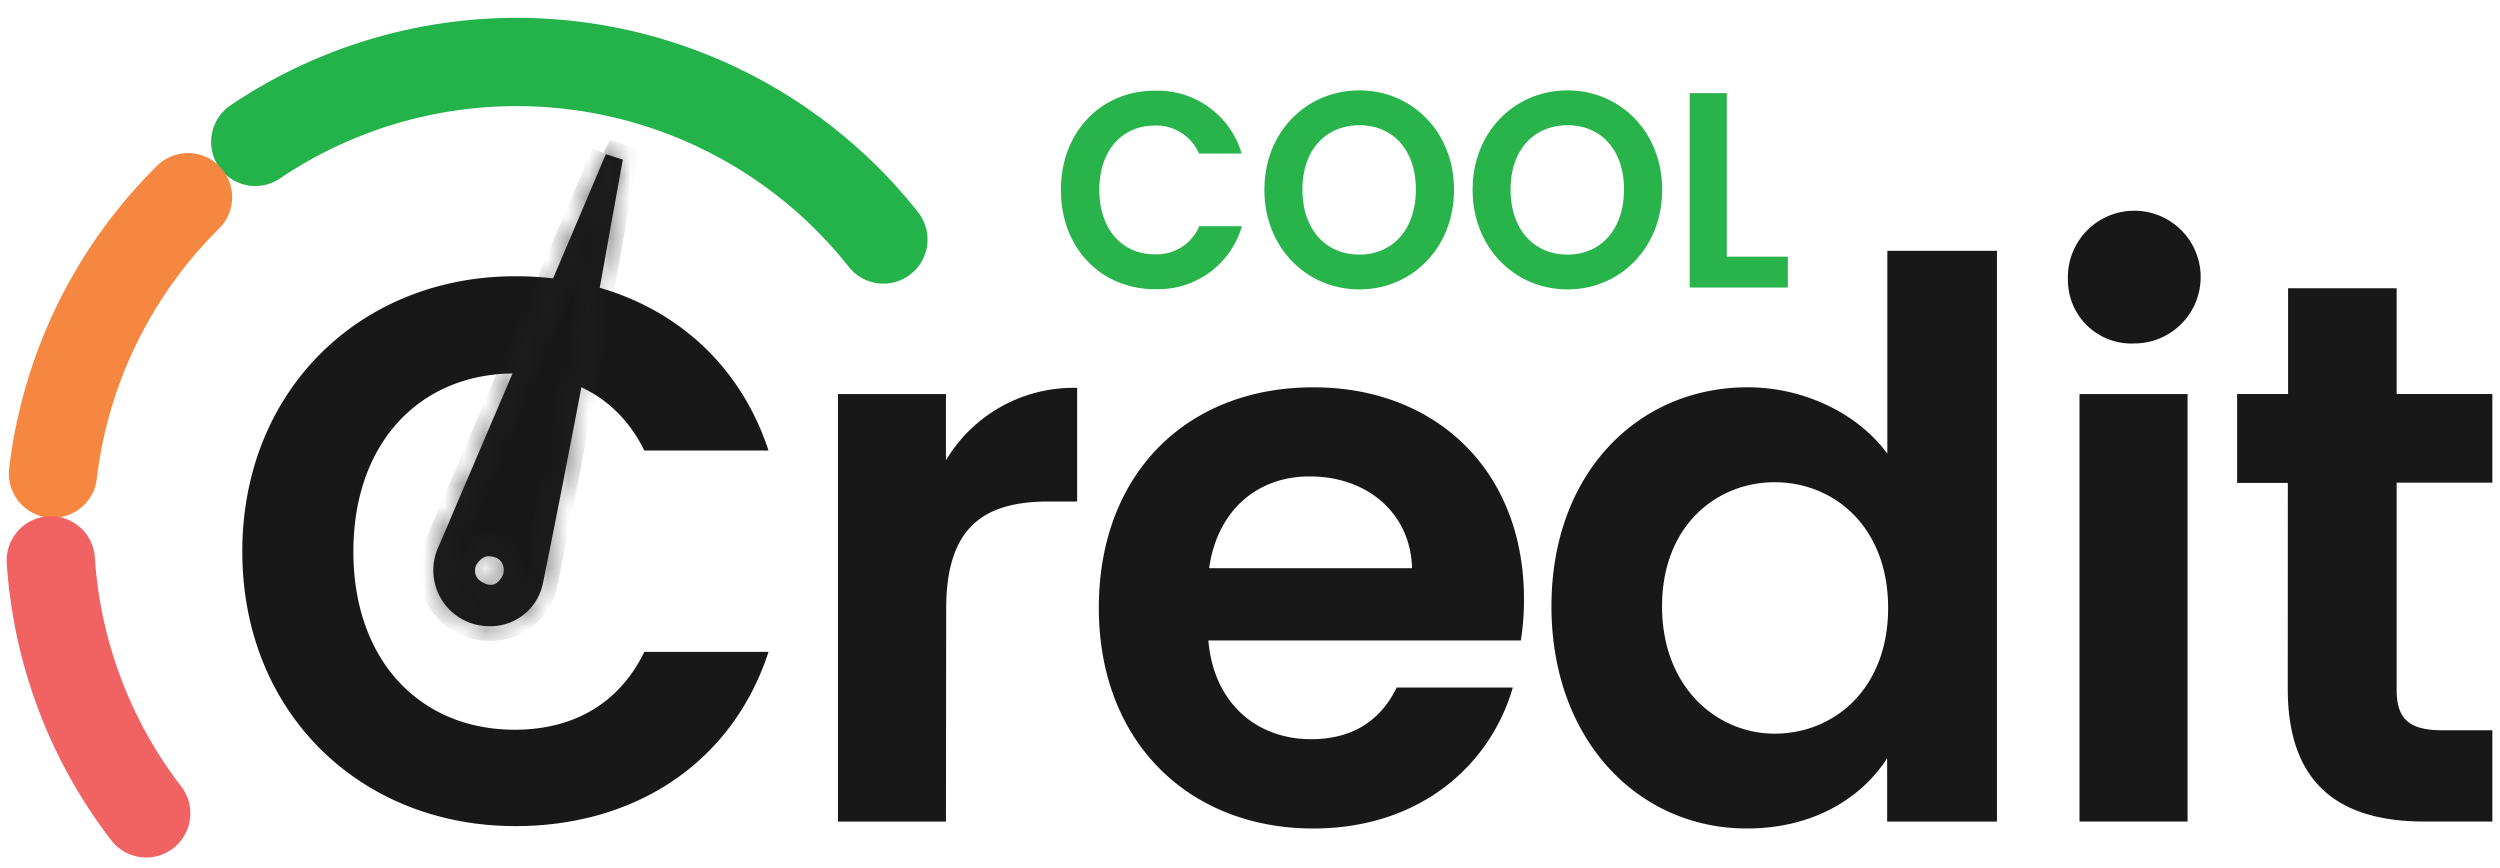
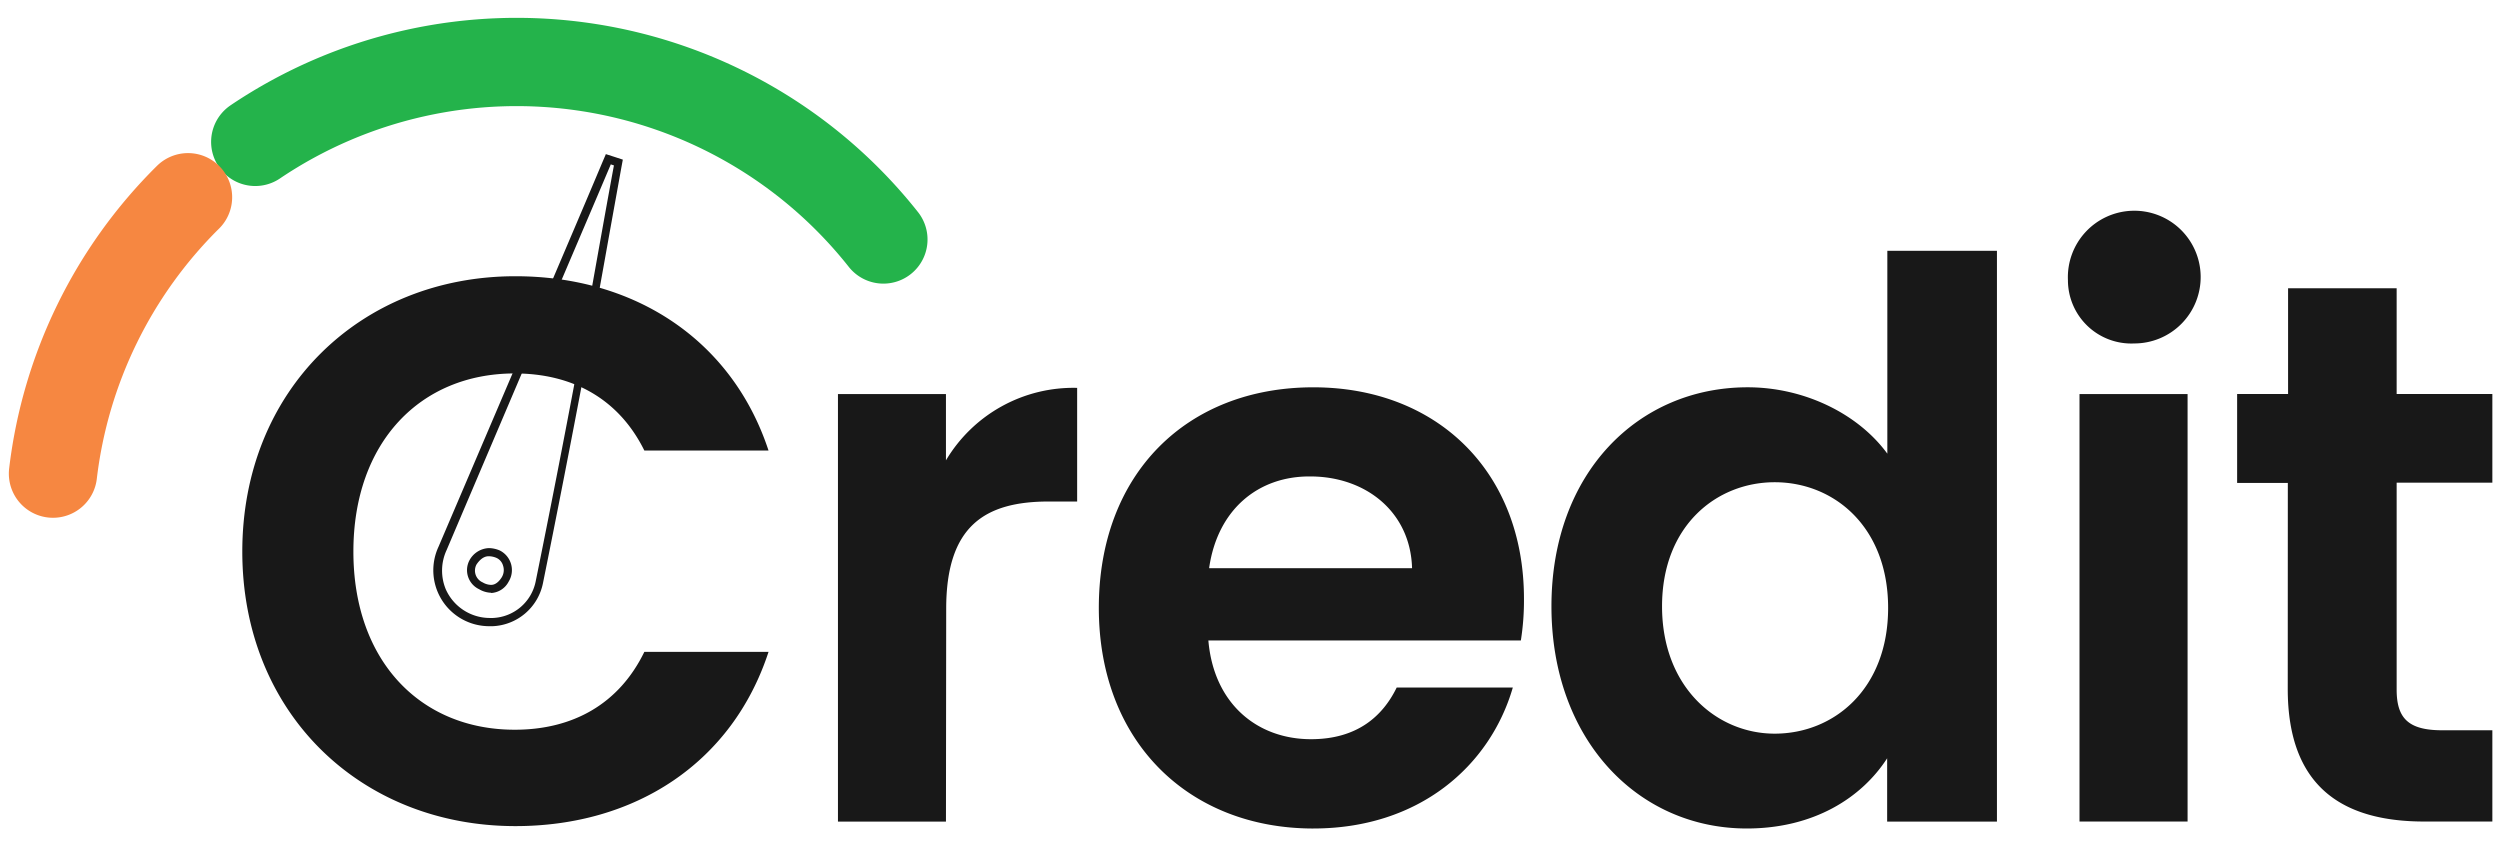
<svg xmlns="http://www.w3.org/2000/svg" width="121" height="42" viewBox="0 0 121 42" fill="none">
  <path d="M24.947 13.37c5.79 0 10.494 3.099 12.25 8.437h-6.01c-1.234-2.5-3.475-3.732-6.276-3.732-4.557 0-7.807 3.323-7.807 8.622 0 5.299 3.25 8.622 7.808 8.622 2.8 0 5.041-1.233 6.274-3.768h6.011c-1.757 5.374-6.46 8.433-12.25 8.433-7.508 0-13.22-5.484-13.22-13.287 0-7.803 5.712-13.327 13.22-13.327zm20.837 26.395h-5.227V19.072h5.227v3.209a7.18 7.18 0 0 1 6.35-3.508v5.5h-1.367c-3.1 0-4.971 1.181-4.971 5.189l-.012 10.303zm17.782.335c-6.015 0-10.383-4.182-10.383-10.678 0-6.495 4.258-10.676 10.383-10.676 5.975 0 10.194 4.07 10.194 10.236a12.36 12.36 0 0 1-.15 2.015H58.485c.26 3.063 2.363 4.78 4.967 4.78 2.241 0 3.474-1.118 4.148-2.5h5.62c-1.102 3.799-4.537 6.822-9.654 6.822zm-5.042-12.6h9.82c-.075-2.724-2.241-4.44-4.928-4.44-2.505-.02-4.482 1.586-4.892 4.42v.02zm26.063-8.755c2.73 0 5.341 1.272 6.76 3.213v-9.819h5.305v27.625h-5.314v-3.063c-1.229 1.906-3.545 3.398-6.794 3.398-5.267 0-9.454-4.295-9.454-10.752 0-6.456 4.195-10.602 9.497-10.602zm1.308 4.595c-2.801 0-5.452 2.09-5.452 6.007 0 3.918 2.651 6.162 5.452 6.162 2.875 0 5.49-2.166 5.49-6.087s-2.615-6.082-5.49-6.082zm14.193-9.78a3.216 3.216 0 0 1 5.431-2.473 3.213 3.213 0 0 1-2.22 5.536 3.067 3.067 0 0 1-3.211-3.063zm.56 5.512h5.231v20.692h-5.231V19.072zm10.083 4.302h-2.454V19.07h2.466v-5.118h5.255v5.118h4.632v4.29h-4.632v10.016c0 1.382.559 1.969 2.202 1.969h2.43v4.417h-3.293c-3.959 0-6.61-1.681-6.61-6.421l.004-9.968z" fill="#181818" />
-   <path d="M55.89 4.39a4.236 4.236 0 0 1 4.206 3.042h-2.064a2.248 2.248 0 0 0-2.143-1.354c-1.575 0-2.682 1.2-2.682 3.11s1.107 3.122 2.682 3.122a2.238 2.238 0 0 0 2.155-1.362h2.064a4.217 4.217 0 0 1-4.219 3.047c-2.58 0-4.541-1.968-4.541-4.799 0-2.83 1.961-4.807 4.541-4.807zm9.904 9.617c-2.529 0-4.597-1.992-4.597-4.823 0-2.83 2.068-4.81 4.597-4.81 2.529 0 4.581 1.995 4.581 4.81 0 2.815-2.04 4.823-4.58 4.823zm0-1.685c1.615 0 2.734-1.225 2.734-3.15 0-1.925-1.119-3.11-2.734-3.11s-2.757 1.181-2.757 3.11c0 1.93 1.122 3.15 2.757 3.15zm10.074 1.685c-2.529 0-4.593-1.992-4.593-4.823 0-2.83 2.064-4.81 4.593-4.81 2.53 0 4.581 1.995 4.581 4.81 0 2.815-2.04 4.823-4.58 4.823zm0-1.685c1.615 0 2.734-1.225 2.734-3.15 0-1.925-1.119-3.11-2.734-3.11s-2.757 1.181-2.757 3.11c0 1.93 1.126 3.15 2.757 3.15zm7.708-7.814v7.913h2.955v1.496h-4.75v-9.41h1.795z" fill="#29B34B" />
-   <path d="M23.702 30.095a2.515 2.515 0 0 1-2.496-2.325 2.511 2.511 0 0 1 .215-1.218l4.81-11.3 1.792-4.208 1.41-3.326.492.157-.035.173-.544 3.008a455.828 455.828 0 0 1-1.264 6.925 787.335 787.335 0 0 1-1.997 10.236 2.397 2.397 0 0 1-2.234 1.878h-.15zm-.816-2.886a.827.827 0 0 0 .394 1.138c.148.087.316.136.489.142a.834.834 0 0 0 .685-.441.896.896 0 0 0-.077-1.025.787.787 0 0 0-.266-.2 1.143 1.143 0 0 0-.445-.098.935.935 0 0 0-.78.5v-.016z" fill="#181818" />
  <mask id="path-12-inside-1_2939_1039" fill="#fff">
-     <path d="M29.544 7.95l.17.055c-.611 3.311-1.183 6.626-1.793 9.933a700.215 700.215 0 0 1-1.997 10.216 2.204 2.204 0 0 1-2.068 1.756h-.138a2.337 2.337 0 0 1-2.143-1.39 2.363 2.363 0 0 1 .043-1.901c2.198-5.17 4.399-10.34 6.602-15.508.45-1.05.896-2.1 1.34-3.149l-.016-.012zM23.76 28.702a1.018 1.018 0 0 0 .859-.552 1.062 1.062 0 0 0-.43-1.507 1.383 1.383 0 0 0-.523-.115 1.119 1.119 0 0 0-.954.61 1.02 1.02 0 0 0 .481 1.382c.178.106.38.164.587.17l-.02.012zm5.562-21.236l-.142.33-.425 1.008c-.303.72-.61 1.437-.914 2.154l-1.863 4.374-4.755 11.133a2.706 2.706 0 0 0 2.462 3.843h.162a2.597 2.597 0 0 0 2.43-2.071 779.623 779.623 0 0 0 2.001-10.236c.434-2.307.855-4.65 1.26-6.921l.544-3.016.063-.338-.327-.107-.169-.055-.343-.11.016.012zm-6.255 19.85c.264-.394.516-.394.599-.394a.988.988 0 0 1 .37.083.583.583 0 0 1 .311.37.672.672 0 0 1-.063.567c-.232.366-.453.366-.524.366a.828.828 0 0 1-.394-.118.623.623 0 0 1-.3-.874z" />
-   </mask>
+     </mask>
  <path d="M29.544 7.95l.17.055c-.611 3.311-1.183 6.626-1.793 9.933a700.215 700.215 0 0 1-1.997 10.216 2.204 2.204 0 0 1-2.068 1.756h-.138a2.337 2.337 0 0 1-2.143-1.39 2.363 2.363 0 0 1 .043-1.901c2.198-5.17 4.399-10.34 6.602-15.508.45-1.05.896-2.1 1.34-3.149l-.016-.012zM23.76 28.702a1.018 1.018 0 0 0 .859-.552 1.062 1.062 0 0 0-.43-1.507 1.383 1.383 0 0 0-.523-.115 1.119 1.119 0 0 0-.954.61 1.02 1.02 0 0 0 .481 1.382c.178.106.38.164.587.17l-.02.012zm5.562-21.236l-.142.33-.425 1.008c-.303.72-.61 1.437-.914 2.154l-1.863 4.374-4.755 11.133a2.706 2.706 0 0 0 2.462 3.843h.162a2.597 2.597 0 0 0 2.43-2.071 779.623 779.623 0 0 0 2.001-10.236c.434-2.307.855-4.65 1.26-6.921l.544-3.016.063-.338-.327-.107-.169-.055-.343-.11.016.012zm-6.255 19.85c.264-.394.516-.394.599-.394a.988.988 0 0 1 .37.083.583.583 0 0 1 .311.37.672.672 0 0 1-.063.567c-.232.366-.453.366-.524.366a.828.828 0 0 1-.394-.118.623.623 0 0 1-.3-.874z" fill="#181818" />
-   <path d="M29.544 7.95l.22-.677-.647 1.247.427-.57zm.17.055l.7.13.112-.614-.593-.193-.22.677zm-1.793 9.933l.7.132v-.003l-.7-.129zm-1.997 10.216l.697.145v-.003l-.697-.142zm-2.068 1.756v.712h.029l-.03-.712zm-.138 0v-.712h-.002l.002.712zm-2.143-1.39l-.658.272.003.009.004.008.651-.289zm.043-1.901l.645.302.006-.012.005-.011-.656-.28zM28.22 11.11l-.654-.28v.001l.654.28zm1.34-3.149l.655.277.217-.513-.445-.334-.427.57zm-5.799 20.74l-.366-.611.398 1.322-.032-.711zm.859-.552l-.606-.373-.015.024-.012.024.633.325zm-.43-1.507l.32-.637-.018-.009-.018-.008-.283.654zm-.523-.115l.014-.711h-.042l.028.711zm-.954.61l-.634-.322-.002.003.636.32zm.481 1.382l.364-.612-.031-.018-.032-.015-.301.645zm.587.17l.366.61 2.1-1.26-2.448-.062-.018.712zm5.542-21.224l.654.28.221-.514-.448-.336-.427.57zm-.142.33l-.654-.28-.002.004.656.277zm-.425 1.008l-.656-.276.656.276zm-.914 2.154l.655.279v-.002l-.655-.277zm-1.863 4.374l.655.28v-.001l-.655-.28zm-4.755 11.133l.647.299.004-.01.004-.009-.655-.28zm2.462 3.843v-.712.712zm.162 0v.712h.031l-.031-.712zm2.43-2.071l.698.143v-.002l-.698-.141zM28.279 18l.7.132-.7-.132zm1.26-6.921l-.7-.126.7.126zm.544-3.016l-.7-.13v.004l.7.126zm.063-.338l.7.13.115-.614-.595-.193-.22.677zm-.327-.107l-.22.677.22-.677zm-.169-.055l.22-.677h-.002l-.218.677zm-.343-.11l.218-.678-.645 1.248.427-.57zm-5.64 19.468l.019-.712h-.02v.712zm.37.083l.306-.643-.01-.005-.01-.005-.286.653zm.311.37l-.686.19.006.02.006.018.674-.228zm-.063.567l.601.381.007-.01-.608-.371zm-.524.366l-.028.711h.028v-.711zm-.394-.118l.368-.61-.043-.025-.045-.02-.28.655zm6.177-20.24l-.22.677.169.055.22-.677.22-.677-.169-.055-.22.677zm.17.055l-.701-.129a826.66 826.66 0 0 0-.897 4.972c-.295 1.656-.59 3.31-.895 4.96l.7.13.7.13c.306-1.657.602-3.314.897-4.97.295-1.656.59-3.31.895-4.964l-.7-.129zm-1.793 9.933l-.7-.131c-.64 3.408-1.305 6.81-1.995 10.206l.698.141.697.142a701.643 701.643 0 0 0 2-10.226l-.7-.132zm-1.997 10.216l-.697-.144c-.068.326-.242.62-.496.835l.46.543.462.542c.495-.42.836-.995.968-1.631l-.697-.145zm-.732 1.234l-.461-.543c-.254.215-.572.34-.905.354l.03.711.03.712a2.918 2.918 0 0 0 1.767-.692l-.461-.542zm-1.336.522v-.712h-.138v1.424h.138v-.712zm-.138 0l-.002-.712a1.632 1.632 0 0 1-.89-.261l-.387.597-.387.597a3.05 3.05 0 0 0 1.668.491l-.002-.712zm-1.279-.376l.388-.597a1.624 1.624 0 0 1-.601-.705l-.651.288-.651.289c.24.54.632 1 1.128 1.322l.387-.597zm-.864-1.014l.658-.271a1.648 1.648 0 0 1-.125-.668l-.711-.016-.712-.016c-.01.426.07.85.232 1.243l.658-.272zm-.178-.955l.712.016a1.64 1.64 0 0 1 .154-.66l-.645-.302-.645-.302c-.18.386-.278.806-.288 1.232l.712.016zm.221-.946l.656.279c2.197-5.17 4.398-10.34 6.601-15.507l-.655-.28-.655-.279C25.362 16 23.161 21.17 20.963 26.34l.655.279zM28.22 11.11l.655.28c.45-1.05.896-2.101 1.34-3.152l-.655-.277-.656-.277c-.444 1.049-.89 2.098-1.338 3.147l.654.28zm1.34-3.149l.427-.57-.016-.012-.427.57-.427.57.015.012.427-.57zm-5.799 20.74l.032.71c.305-.013.6-.107.856-.271l-.384-.6-.385-.599a.305.305 0 0 1-.15.048l.031.712zm.504-.16l.384.599c.257-.165.465-.394.604-.666l-.633-.325-.634-.325a.303.303 0 0 1-.106.117l.385.6zm.355-.392l.606.374c.13-.21.213-.444.247-.688l-.705-.098-.705-.097a.351.351 0 0 1-.05.136l.607.373zm.148-.412l.705.098a1.775 1.775 0 0 0-.051-.729l-.685.195-.684.195a.352.352 0 0 1 .01.144l.705.098zm-.03-.436l.684-.195a1.774 1.774 0 0 0-.34-.646l-.549.454-.548.454a.352.352 0 0 1 .067.128l.685-.195zm-.205-.387l.548-.454a1.774 1.774 0 0 0-.572-.455l-.318.637-.32.636a.353.353 0 0 1 .114.09l.548-.454zm-.342-.272l.283-.654a2.094 2.094 0 0 0-.793-.172l-.014.711-.014.712c.087.002.174.02.254.056l.284-.653zm-.524-.115l-.028-.711a1.83 1.83 0 0 0-.916.288l.384.6.384.599a.407.407 0 0 1 .204-.064l-.028-.712zm-.56.176l-.384-.6a1.83 1.83 0 0 0-.644.712l.634.323.635.323a.406.406 0 0 1 .143-.158l-.384-.6zm-.394.435l-.636-.32a1.73 1.73 0 0 0-.18.664l.71.047.71.046a.307.307 0 0 1 .033-.118l-.637-.32zm-.106.39l-.71-.046a1.73 1.73 0 0 0 .092.682l.672-.234.673-.234a.307.307 0 0 1-.017-.12l-.71-.047zm.054.402l-.672.234c.076.219.195.42.35.592l.529-.477.528-.478a.308.308 0 0 1-.062-.105l-.673.234zm.207.349l-.528.477c.155.172.343.311.553.409l.301-.646.3-.645a.308.308 0 0 1-.098-.073l-.528.478zm.326.24l-.364.613c.283.168.604.26.933.268l.018-.711.018-.712a.499.499 0 0 1-.241-.07l-.364.612zm.587.17l-.366-.61-.02.01.366.612.366.61.02-.012-.366-.61zm5.542-21.224l-.654-.28-.142.33.654.28.655.281.142-.33-.655-.281zm-.142.33l-.656-.276-.425 1.008.656.276.656.277.425-1.008-.656-.276zm-.425 1.008l-.656-.276c-.304.721-.608 1.43-.914 2.152l.656.278.656.277c.3-.71.611-1.434.914-2.154l-.656-.277zm-.914 2.154l-.655-.28-1.863 4.375.655.279.655.279 1.863-4.374-.655-.28zm-1.863 4.374l-.655-.28-4.754 11.134.654.28.655.279 4.755-11.134-.655-.28zm-4.755 11.133l-.646-.298a3.42 3.42 0 0 0-.306 1.667l.71-.049.71-.049a1.995 1.995 0 0 1 .179-.972l-.646-.299zm-.242 1.32l-.71.05a3.42 3.42 0 0 0 .532 1.609l.6-.384.599-.384a1.994 1.994 0 0 1-.31-.94l-.711.05zm.421 1.275l-.6.384c.31.483.737.881 1.24 1.156l.342-.624.342-.625a1.998 1.998 0 0 1-.724-.675l-.6.384zm.982.916l-.341.624c.503.276 1.068.42 1.642.42v-1.424a2 2 0 0 1-.96-.245l-.34.625zm1.301.332v.712h.162v-1.424h-.162v.712zm.162 0l.03.711a3.308 3.308 0 0 0 2.003-.787l-.462-.542-.461-.542a1.88 1.88 0 0 1-1.141.448l.03.712zm1.571-.618l.462.542a3.306 3.306 0 0 0 1.095-1.852l-.698-.143-.697-.143a1.881 1.881 0 0 1-.623 1.054l.461.542zm.86-1.453l.697.14a778.497 778.497 0 0 0 2.003-10.244l-.7-.132-.7-.132a778.462 778.462 0 0 1-1.999 10.227l.698.141zm2-10.236l.7.131c.434-2.31.856-4.655 1.262-6.927l-.701-.125-.701-.125a793.289 793.289 0 0 1-1.26 6.915l.7.131zm1.26-6.921l.701.126.544-3.015-.7-.127-.701-.126-.544 3.016.7.126zm.544-3.016l.7.13.063-.338-.7-.13-.7-.13-.063.338.7.13zm.063-.338l.22-.677-.326-.107-.22.677-.22.678.326.106.22-.677zm-.327-.107l.22-.677-.169-.055-.22.677-.22.677.17.055.22-.677zm-.169-.055l.218-.677-.343-.11-.218.677-.218.678.343.11.218-.678zm-.343-.11l-.427.57.016.012.427-.57.427-.57-.016-.012-.427.57zm-6.24 19.862l.592.396a.493.493 0 0 1 .076-.093c.012-.01.012-.008 0-.002a.19.19 0 0 1-.05.015c-.018.002-.033.002-.018.002V26.21c-.077 0-.284 0-.53.115-.244.113-.468.308-.66.594l.59.397zm.6-.394l-.02.712a.277.277 0 0 1 .104.023l.286-.652.286-.652a1.7 1.7 0 0 0-.637-.143l-.02.712zm.37.083l-.306.643a.129.129 0 0 1-.043-.034l.545-.458.545-.458a1.296 1.296 0 0 0-.435-.336l-.306.643zm.196.151l-.545.458a.13.13 0 0 1-.026-.048l.686-.191.686-.191a1.294 1.294 0 0 0-.256-.486l-.545.458zm.115.219l-.674.229c-.002-.006-.003-.012-.002-.017l.708.078.707.079c.023-.202 0-.406-.065-.598l-.674.229zm.032.29l-.708-.078a.04.04 0 0 1 .005-.016l.608.37.608.372c.105-.173.172-.367.194-.57l-.707-.078zm-.095.277l-.601-.382a.413.413 0 0 1-.058.076c-.005.005.002-.002.022-.013a.27.27 0 0 1 .108-.027h.005v1.424c.075 0 .277-.002.516-.119.232-.114.437-.307.61-.578l-.602-.381zm-.524.366l.029-.712a.116.116 0 0 1-.055-.016l-.368.61-.367.61c.222.133.474.209.733.22l.028-.712zm-.394-.118l.28-.655a.089.089 0 0 1 .03.021l-.521.485-.522.485c.127.136.282.245.453.318l.28-.654zm-.211-.149l.521-.485c.01.01.016.02.02.033l-.674.23-.673.231c.06.177.157.339.284.476l.522-.485zm-.133-.222l.674-.23a.089.089 0 0 1 .004.037l-.709-.063-.71-.063c-.016.186.007.373.068.55l.673-.23zm-.03-.256l.708.063a.088.088 0 0 1-.01.036l-.623-.346-.622-.346a1.321 1.321 0 0 0-.163.53l.71.063z" fill="#222" mask="url(#path-12-inside-1_2939_1039)" />
+   <path d="M29.544 7.95l.22-.677-.647 1.247.427-.57zm.17.055l.7.13.112-.614-.593-.193-.22.677zm-1.793 9.933l.7.132v-.003l-.7-.129zm-1.997 10.216l.697.145v-.003l-.697-.142zm-2.068 1.756v.712h.029l-.03-.712zm-.138 0v-.712h-.002l.002.712zm-2.143-1.39l-.658.272.003.009.004.008.651-.289zm.043-1.901l.645.302.006-.012.005-.011-.656-.28zM28.22 11.11l-.654-.28v.001l.654.28zm1.34-3.149l.655.277.217-.513-.445-.334-.427.57zm-5.799 20.74l-.366-.611.398 1.322-.032-.711zm.859-.552l-.606-.373-.015.024-.012.024.633.325zm-.43-1.507l.32-.637-.018-.009-.018-.008-.283.654zm-.523-.115l.014-.711h-.042l.028.711zm-.954.61l-.634-.322-.002.003.636.32zm.481 1.382l.364-.612-.031-.018-.032-.015-.301.645zm.587.17l.366.61 2.1-1.26-2.448-.062-.018.712zm5.542-21.224l.654.28.221-.514-.448-.336-.427.57zm-.142.33l-.654-.28-.002.004.656.277zm-.425 1.008l-.656-.276.656.276zm-.914 2.154l.655.279v-.002l-.655-.277zm-1.863 4.374l.655.28v-.001l-.655-.28zm-4.755 11.133l.647.299.004-.01.004-.009-.655-.28zm2.462 3.843v-.712.712zm.162 0v.712h.031l-.031-.712zm2.43-2.071l.698.143v-.002l-.698-.141zM28.279 18l.7.132-.7-.132zm1.26-6.921l-.7-.126.7.126zm.544-3.016l-.7-.13v.004l.7.126zm.063-.338l.7.13.115-.614-.595-.193-.22.677zm-.327-.107l-.22.677.22-.677zm-.169-.055l.22-.677h-.002l-.218.677zm-.343-.11l.218-.678-.645 1.248.427-.57zm-5.64 19.468l.019-.712h-.02v.712zm.37.083l.306-.643-.01-.005-.01-.005-.286.653zm.311.37l-.686.19.006.02.006.018.674-.228zm-.063.567l.601.381.007-.01-.608-.371zm-.524.366l-.028.711h.028v-.711zm-.394-.118l.368-.61-.043-.025-.045-.02-.28.655zm6.177-20.24l-.22.677.169.055.22-.677.22-.677-.169-.055-.22.677zm.17.055l-.701-.129a826.66 826.66 0 0 0-.897 4.972c-.295 1.656-.59 3.31-.895 4.96l.7.13.7.13c.306-1.657.602-3.314.897-4.97.295-1.656.59-3.31.895-4.964l-.7-.129zm-1.793 9.933l-.7-.131c-.64 3.408-1.305 6.81-1.995 10.206l.698.141.697.142a701.643 701.643 0 0 0 2-10.226l-.7-.132zm-1.997 10.216l-.697-.144c-.068.326-.242.62-.496.835l.46.543.462.542c.495-.42.836-.995.968-1.631l-.697-.145zm-.732 1.234l-.461-.543c-.254.215-.572.34-.905.354l.03.711.03.712a2.918 2.918 0 0 0 1.767-.692l-.461-.542zm-1.336.522v-.712h-.138v1.424h.138v-.712zm-.138 0l-.002-.712a1.632 1.632 0 0 1-.89-.261l-.387.597-.387.597a3.05 3.05 0 0 0 1.668.491l-.002-.712zm-1.279-.376l.388-.597a1.624 1.624 0 0 1-.601-.705l-.651.288-.651.289c.24.54.632 1 1.128 1.322l.387-.597zm-.864-1.014l.658-.271a1.648 1.648 0 0 1-.125-.668l-.711-.016-.712-.016c-.01.426.07.85.232 1.243l.658-.272zm-.178-.955l.712.016a1.64 1.64 0 0 1 .154-.66l-.645-.302-.645-.302c-.18.386-.278.806-.288 1.232l.712.016zm.221-.946l.656.279c2.197-5.17 4.398-10.34 6.601-15.507l-.655-.28-.655-.279C25.362 16 23.161 21.17 20.963 26.34l.655.279zM28.22 11.11l.655.28c.45-1.05.896-2.101 1.34-3.152l-.655-.277-.656-.277c-.444 1.049-.89 2.098-1.338 3.147l.654.28zm1.34-3.149l.427-.57-.016-.012-.427.57-.427.57.015.012.427-.57zm-5.799 20.74l.032.71c.305-.013.6-.107.856-.271l-.384-.6-.385-.599a.305.305 0 0 1-.15.048l.031.712zm.504-.16l.384.599c.257-.165.465-.394.604-.666l-.633-.325-.634-.325a.303.303 0 0 1-.106.117l.385.6zm.355-.392l.606.374c.13-.21.213-.444.247-.688l-.705-.098-.705-.097a.351.351 0 0 1-.05.136l.607.373zm.148-.412l.705.098a1.775 1.775 0 0 0-.051-.729l-.685.195-.684.195a.352.352 0 0 1 .01.144l.705.098zm-.03-.436l.684-.195a1.774 1.774 0 0 0-.34-.646l-.549.454-.548.454a.352.352 0 0 1 .067.128l.685-.195zm-.205-.387l.548-.454a1.774 1.774 0 0 0-.572-.455l-.318.637-.32.636a.353.353 0 0 1 .114.09l.548-.454zm-.342-.272l.283-.654a2.094 2.094 0 0 0-.793-.172l-.014.711-.014.712c.087.002.174.02.254.056l.284-.653zm-.524-.115l-.028-.711a1.83 1.83 0 0 0-.916.288l.384.6.384.599a.407.407 0 0 1 .204-.064l-.028-.712zm-.56.176l-.384-.6a1.83 1.83 0 0 0-.644.712l.634.323.635.323a.406.406 0 0 1 .143-.158l-.384-.6zm-.394.435l-.636-.32a1.73 1.73 0 0 0-.18.664l.71.047.71.046a.307.307 0 0 1 .033-.118l-.637-.32zm-.106.39l-.71-.046a1.73 1.73 0 0 0 .092.682l.672-.234.673-.234a.307.307 0 0 1-.017-.12l-.71-.047zm.054.402l-.672.234c.076.219.195.42.35.592l.529-.477.528-.478a.308.308 0 0 1-.062-.105l-.673.234zm.207.349l-.528.477c.155.172.343.311.553.409l.301-.646.3-.645a.308.308 0 0 1-.098-.073l-.528.478zm.326.24l-.364.613c.283.168.604.26.933.268l.018-.711.018-.712a.499.499 0 0 1-.241-.07l-.364.612zm.587.17l-.366-.61-.02.01.366.612.366.61.02-.012-.366-.61zm5.542-21.224l-.654-.28-.142.33.654.28.655.281.142-.33-.655-.281zm-.142.33l-.656-.276-.425 1.008.656.276.656.277.425-1.008-.656-.276zm-.425 1.008l-.656-.276c-.304.721-.608 1.43-.914 2.152l.656.278.656.277c.3-.71.611-1.434.914-2.154l-.656-.277zm-.914 2.154l-.655-.28-1.863 4.375.655.279.655.279 1.863-4.374-.655-.28zm-1.863 4.374l-.655-.28-4.754 11.134.654.28.655.279 4.755-11.134-.655-.28zm-4.755 11.133l-.646-.298a3.42 3.42 0 0 0-.306 1.667l.71-.049.71-.049a1.995 1.995 0 0 1 .179-.972l-.646-.299zm-.242 1.32l-.71.05a3.42 3.42 0 0 0 .532 1.609l.6-.384.599-.384a1.994 1.994 0 0 1-.31-.94l-.711.05zm.421 1.275l-.6.384c.31.483.737.881 1.24 1.156l.342-.624.342-.625a1.998 1.998 0 0 1-.724-.675l-.6.384zm.982.916l-.341.624c.503.276 1.068.42 1.642.42v-1.424a2 2 0 0 1-.96-.245l-.34.625zm1.301.332v.712h.162v-1.424h-.162v.712zm.162 0l.03.711a3.308 3.308 0 0 0 2.003-.787l-.462-.542-.461-.542a1.88 1.88 0 0 1-1.141.448l.03.712zm1.571-.618l.462.542a3.306 3.306 0 0 0 1.095-1.852l-.698-.143-.697-.143a1.881 1.881 0 0 1-.623 1.054l.461.542zm.86-1.453l.697.14a778.497 778.497 0 0 0 2.003-10.244l-.7-.132-.7-.132a778.462 778.462 0 0 1-1.999 10.227l.698.141zm2-10.236l.7.131c.434-2.31.856-4.655 1.262-6.927l-.701-.125-.701-.125a793.289 793.289 0 0 1-1.26 6.915l.7.131zm1.26-6.921l.701.126.544-3.015-.7-.127-.701-.126-.544 3.016.7.126zm.544-3.016l.7.13.063-.338-.7-.13-.7-.13-.063.338.7.13zm.063-.338l.22-.677-.326-.107-.22.677-.22.678.326.106.22-.677zm-.327-.107l.22-.677-.169-.055-.22.677-.22.677.17.055.22-.677zm-.169-.055l.218-.677-.343-.11-.218.677-.218.678.343.11.218-.678zm-.343-.11l-.427.57.016.012.427-.57.427-.57-.016-.012-.427.57zm-6.24 19.862l.592.396a.493.493 0 0 1 .076-.093c.012-.01.012-.008 0-.002a.19.19 0 0 1-.05.015c-.018.002-.033.002-.018.002V26.21c-.077 0-.284 0-.53.115-.244.113-.468.308-.66.594l.59.397zm.6-.394l-.02.712a.277.277 0 0 1 .104.023l.286-.652.286-.652a1.7 1.7 0 0 0-.637-.143l-.02.712zm.37.083l-.306.643a.129.129 0 0 1-.043-.034l.545-.458.545-.458a1.296 1.296 0 0 0-.435-.336l-.306.643zm.196.151l-.545.458a.13.13 0 0 1-.026-.048l.686-.191.686-.191a1.294 1.294 0 0 0-.256-.486l-.545.458zm.115.219l-.674.229c-.002-.006-.003-.012-.002-.017l.708.078.707.079c.023-.202 0-.406-.065-.598l-.674.229zm.032.29l-.708-.078a.04.04 0 0 1 .005-.016l.608.37.608.372c.105-.173.172-.367.194-.57l-.707-.078zm-.095.277l-.601-.382a.413.413 0 0 1-.058.076c-.005.005.002-.002.022-.013a.27.27 0 0 1 .108-.027h.005v1.424c.075 0 .277-.002.516-.119.232-.114.437-.307.61-.578l-.602-.381zl.029-.712a.116.116 0 0 1-.055-.016l-.368.61-.367.61c.222.133.474.209.733.22l.028-.712zm-.394-.118l.28-.655a.089.089 0 0 1 .03.021l-.521.485-.522.485c.127.136.282.245.453.318l.28-.654zm-.211-.149l.521-.485c.01.01.016.02.02.033l-.674.23-.673.231c.06.177.157.339.284.476l.522-.485zm-.133-.222l.674-.23a.089.089 0 0 1 .004.037l-.709-.063-.71-.063c-.016.186.007.373.068.55l.673-.23zm-.03-.256l.708.063a.088.088 0 0 1-.01.036l-.623-.346-.622-.346a1.321 1.321 0 0 0-.163.53l.71.063z" fill="#222" mask="url(#path-12-inside-1_2939_1039)" />
  <path d="M12.354 6.867a22.632 22.632 0 0 1 30.402 4.724" stroke="#24B34B" stroke-width="4.272" stroke-linecap="round" stroke-linejoin="round" />
  <path d="M2.564 22.924A22.55 22.55 0 0 1 9.1 9.546" stroke="#F68741" stroke-width="4.272" stroke-linecap="round" stroke-linejoin="round" />
-   <path d="M7.076 39.366a22.484 22.484 0 0 1-4.617-12.244" stroke="#F16263" stroke-width="4.272" stroke-linecap="round" stroke-linejoin="round" />
</svg>